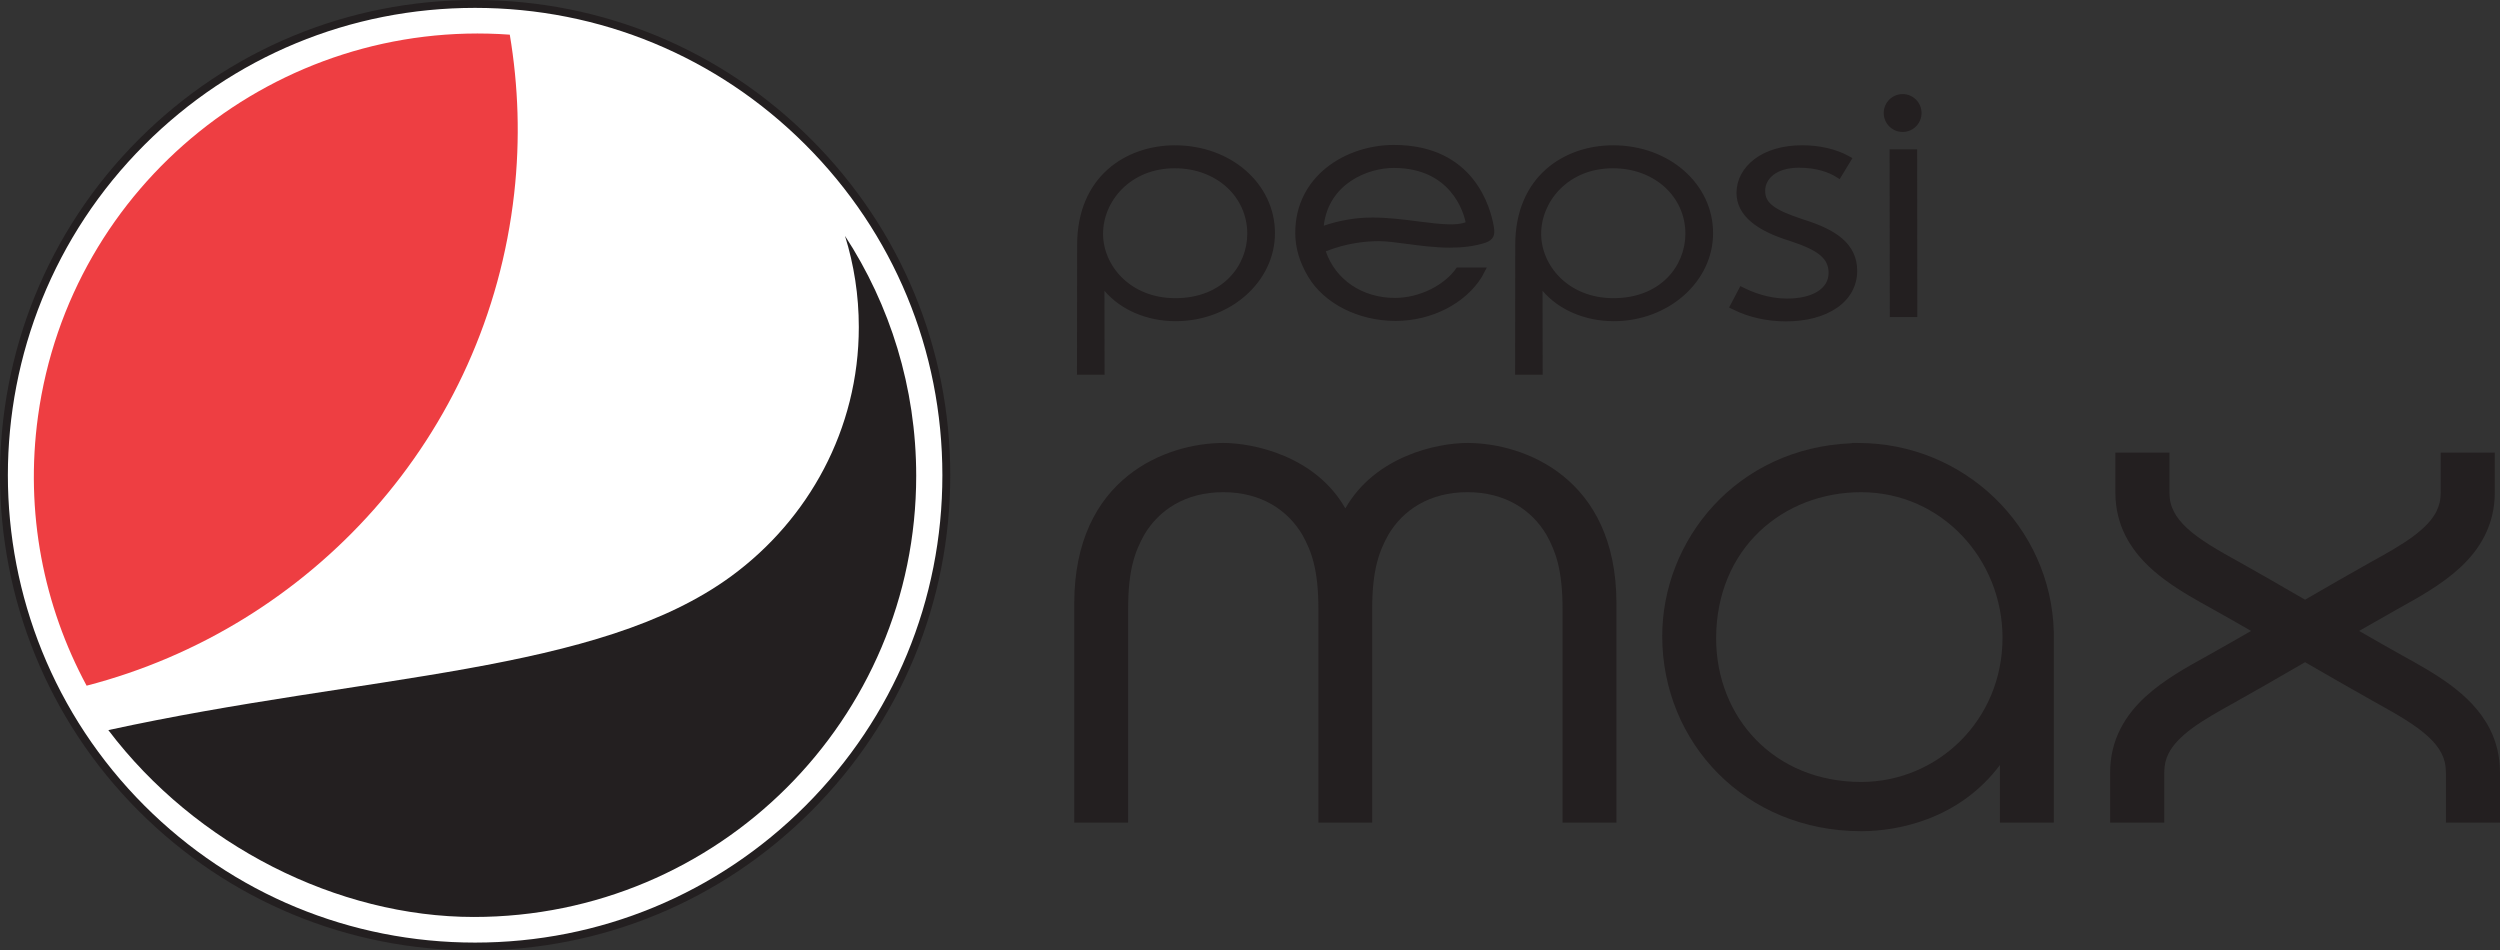
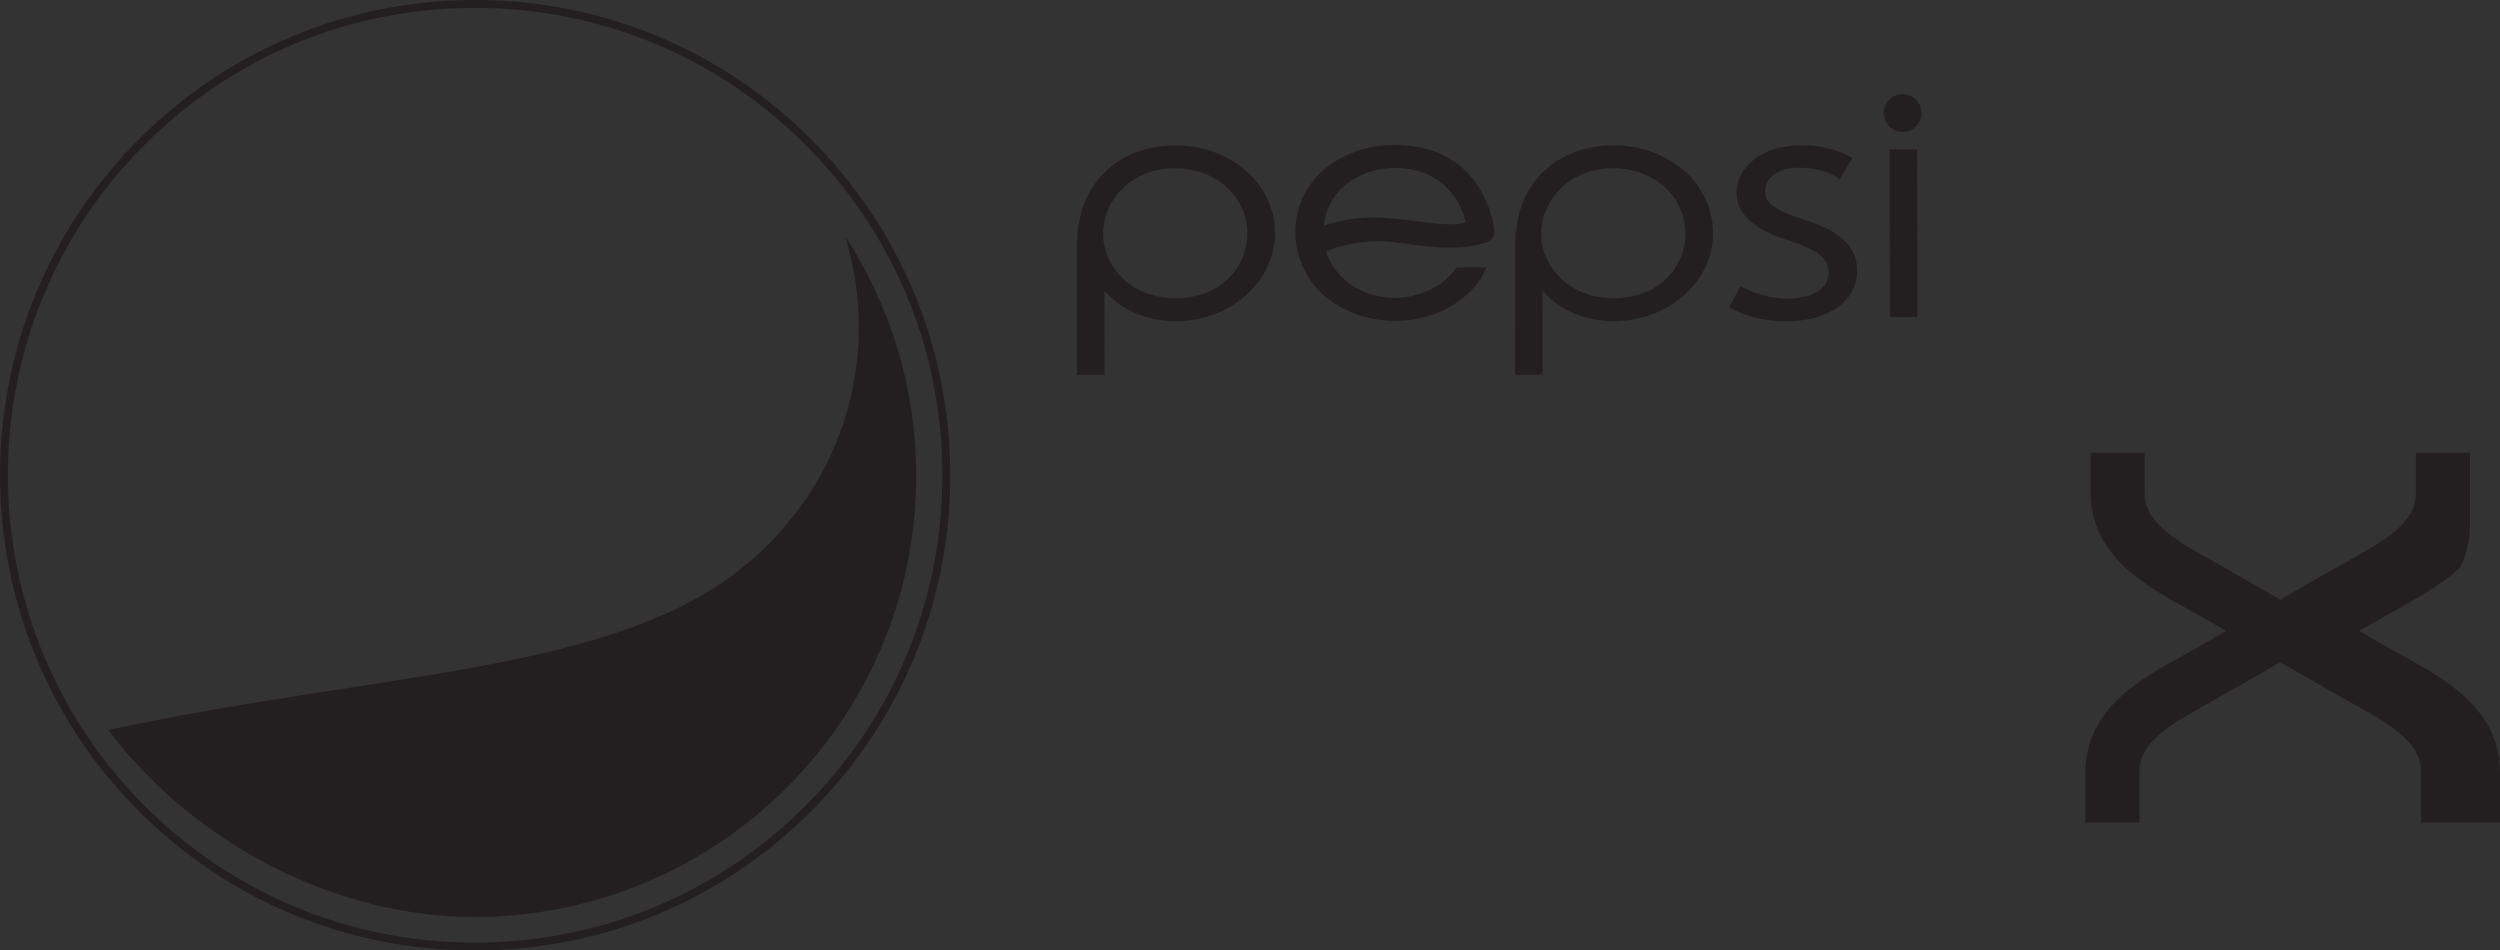
<svg xmlns="http://www.w3.org/2000/svg" version="1.1" id="Layer_1" x="0px" y="0px" width="1000px" height="380.185px" viewBox="0 0 1000 380.185" enable-background="new 0 0 1000 380.185" xml:space="preserve">
  <rect x="0" y="0" width="1000" height="380.185" fill="#333333" stroke="none" />
  <g>
    <g>
-       <path fill="#231F20" d="M999.985,308.66c-0.017-6.211-1.483-12.021-4.018-17.018c-3.856-7.596-9.755-13.193-15.931-17.77    c-6.212-4.555-12.874-8.225-19.183-11.713c-4.729-2.621-10.695-6.043-17.204-9.787c5.693-3.283,10.904-6.248,15.131-8.611    c8.382-4.674,17.48-9.572,25.175-16.635c3.856-3.559,7.376-7.756,9.92-12.834c2.533-5.012,4.031-10.813,4.031-17.029    c0,0,0-0.066,0-0.215V181.04h-21.614v16.008c-0.021,3.047-0.616,5.258-1.724,7.52c-1.642,3.293-4.807,6.668-9.438,10.078    c-4.602,3.412-10.557,6.74-16.85,10.219c-6.981,3.893-16.419,9.309-26.256,15.014c-9.817-5.689-19.235-11.121-26.231-15.014    c-8.401-4.611-16.126-9.074-20.999-13.619c-2.431-2.266-4.19-4.492-5.283-6.688c-1.138-2.252-1.723-4.453-1.723-7.52V181.04    h-21.636v16.008l0,0c0,0.104,0.015,0.123,0,0.123c0,6.248,1.492,12.09,4.042,17.121c3.857,7.611,9.766,13.209,15.932,17.758    c6.195,4.564,12.854,8.227,19.172,11.725c4.218,2.35,9.449,5.324,15.133,8.598c-6.505,3.744-12.486,7.16-17.215,9.787    c-8.396,4.672-17.475,9.58-25.185,16.654c-3.836,3.57-7.355,7.754-9.908,12.828c-2.586,5.047-4.063,10.936-4.063,17.223    c0.011,0.012,0.011,0.021,0.011,0.031h-0.011v20.148h21.645v-20.148c0.037-3.068,0.621-5.262,1.725-7.51    c1.636-3.293,4.832-6.688,9.438-10.094c4.627-3.416,10.565-6.738,16.865-10.232c7.467-4.15,17.742-10.09,28.298-16.188    c10.591,6.098,20.85,12.037,28.339,16.188c8.376,4.621,16.105,9.078,20.978,13.639c2.447,2.256,4.195,4.482,5.273,6.688    c1.129,2.248,1.714,4.441,1.743,7.525v20.133H1000v-20.344L999.985,308.66z" />
-       <path fill="#231F20" d="M586.981,177.178c-12.09,0.02-36.875,5.201-48.841,26.175c-11.946-20.974-36.73-26.155-48.835-26.175    c-22.763,0.061-59.54,13.87-59.601,64.104v87.762h21.553v-85.639c0.01-15.746,2.831-23.01,6.452-29.512    c5.848-9.881,16.429-17.004,31.596-17.02c15.167,0.016,25.759,7.139,31.637,17.049c3.591,6.463,6.396,13.736,6.422,29.482v85.639    h21.512v-85.639c0.021-15.746,2.867-23.01,6.469-29.512c5.847-9.881,16.448-17.004,31.637-17.02    c15.146,0.016,25.743,7.139,31.601,17.049c3.591,6.473,6.406,13.736,6.438,29.482v85.639h21.559v-87.762    C646.516,191.048,609.724,177.239,586.981,177.178z" />
-       <path fill="#231F20" d="M743.242,177.188c-0.163,0-0.354-0.021-0.636-0.021h-1.971l0.036,0.123    c-46.192,1.877-75.814,38.802-75.783,77.287c0.077,42.439,33.073,77.82,79.533,77.902c14.711,0,39.166-4.674,55.549-26.455v23.02    h21.548V252.73C820.411,210.8,785.789,177.188,743.242,177.188z M744.422,312.785c-34.775-0.041-57.919-25.781-57.971-57.416    c0.052-36.08,26.815-58.434,57.971-58.494c32.54,0.061,56.575,27.145,56.586,58.227    C800.997,288.246,774.926,312.785,744.422,312.785z" />
+       <path fill="#231F20" d="M999.985,308.66c-0.017-6.211-1.483-12.021-4.018-17.018c-3.856-7.596-9.755-13.193-15.931-17.77    c-6.212-4.555-12.874-8.225-19.183-11.713c-4.729-2.621-10.695-6.043-17.204-9.787c5.693-3.283,10.904-6.248,15.131-8.611    c8.382-4.674,17.48-9.572,25.175-16.635c2.533-5.012,4.031-10.813,4.031-17.029    c0,0,0-0.066,0-0.215V181.04h-21.614v16.008c-0.021,3.047-0.616,5.258-1.724,7.52c-1.642,3.293-4.807,6.668-9.438,10.078    c-4.602,3.412-10.557,6.74-16.85,10.219c-6.981,3.893-16.419,9.309-26.256,15.014c-9.817-5.689-19.235-11.121-26.231-15.014    c-8.401-4.611-16.126-9.074-20.999-13.619c-2.431-2.266-4.19-4.492-5.283-6.688c-1.138-2.252-1.723-4.453-1.723-7.52V181.04    h-21.636v16.008l0,0c0,0.104,0.015,0.123,0,0.123c0,6.248,1.492,12.09,4.042,17.121c3.857,7.611,9.766,13.209,15.932,17.758    c6.195,4.564,12.854,8.227,19.172,11.725c4.218,2.35,9.449,5.324,15.133,8.598c-6.505,3.744-12.486,7.16-17.215,9.787    c-8.396,4.672-17.475,9.58-25.185,16.654c-3.836,3.57-7.355,7.754-9.908,12.828c-2.586,5.047-4.063,10.936-4.063,17.223    c0.011,0.012,0.011,0.021,0.011,0.031h-0.011v20.148h21.645v-20.148c0.037-3.068,0.621-5.262,1.725-7.51    c1.636-3.293,4.832-6.688,9.438-10.094c4.627-3.416,10.565-6.738,16.865-10.232c7.467-4.15,17.742-10.09,28.298-16.188    c10.591,6.098,20.85,12.037,28.339,16.188c8.376,4.621,16.105,9.078,20.978,13.639c2.447,2.256,4.195,4.482,5.273,6.688    c1.129,2.248,1.714,4.441,1.743,7.525v20.133H1000v-20.344L999.985,308.66z" />
      <path fill="#231F20" d="M694.597,77.098c0,4.503,1.959,8.36,5.827,11.632c3.56,3.021,8.658,5.529,15.629,7.673    c5.815,1.898,9.627,3.704,11.987,5.653c2.348,1.979,3.395,4.17,3.395,7.109c0,6.299-6.381,10.232-16.648,10.268    c-7.458,0-13.87-2.625-17.019-4.206l-1.628-0.78l-0.83,1.564l-3.677,6.991l1.677,0.826c6.058,3.042,13.505,4.724,20.973,4.724    c8.279,0,15.357-1.877,20.507-5.426c5.207-3.581,8.084-8.812,8.084-14.715v-0.18c0-5.108-2.032-9.438-6.032-12.854    c-3.479-2.98-8.493-5.417-15.742-7.663c-6.001-2.011-9.386-3.499-11.648-5.161c-2.415-1.785-3.385-3.6-3.385-6.257    c0-4.575,4.166-9.191,13.495-9.212c7.248,0,12.019,1.949,14.741,3.59l1.57,0.975l5.103-8.422l-1.691-0.913    c-4.977-2.713-11.511-4.207-18.399-4.207c-7.725,0-14.346,1.924-19.157,5.57C697.172,67.157,694.637,71.917,694.597,77.098z     M645.511,128.471c21.911,0,39.72-15.798,39.72-35.217c0-19.696-17.562-35.135-39.987-35.135c-19.485,0-39.15,12.341-39.15,39.911    l-0.046,51.867l11.018-0.016c0,0-0.031-30.396-0.048-33.555C623.465,123.885,633.883,128.471,645.511,128.471z M616.464,93.51    c0-12.884,10.74-26.2,28.718-26.2c16.521,0,28.971,11.264,28.971,26.189c0,12.803-9.88,25.769-28.766,25.769    C627.281,119.269,616.464,106.169,616.464,93.51z M755.922,126.82h11.007l-0.066-67.096l-11.022,0.005L755.922,126.82z     M768.621,45.198c0-4.17-3.385-7.57-7.56-7.57c-4.176,0-7.571,3.4-7.571,7.57c0,4.186,3.396,7.586,7.571,7.586    C765.236,52.785,768.621,49.384,768.621,45.198z M441.779,116.325c6.442,7.56,16.864,12.146,28.487,12.146    c21.902,0,39.721-15.798,39.721-35.217c0-19.696-17.563-35.135-39.992-35.135c-19.48,0-39.141,12.341-39.141,39.911l-0.062,51.867    l11.039-0.016C441.83,149.88,441.789,119.484,441.779,116.325z M441.224,93.51c0-12.884,10.746-26.2,28.713-26.2    c16.517,0,28.97,11.264,28.97,26.189c0,12.803-9.889,25.769-28.775,25.769C452.037,119.269,441.224,106.169,441.224,93.51z     M518.101,93.151c0,5.97,1.698,11.715,5.19,17.573c6.402,10.72,20.112,17.645,34.93,17.645c14.394,0,27.944-6.925,34.53-17.634    l1.954-3.714h-12.008c-4.812,7.099-14.951,12.146-24.731,12.146c-13.05,0-23.77-7.293-27.647-18.629    c8.269-3.314,16.045-4.078,21.163-4.078c3.048,0,6.791,0.503,11.12,1.083c5.324,0.708,11.362,1.519,17.429,1.519    c4.853,0,9.715-0.513,14.26-2.001c2.984-1.149,3.831-2.805,3.252-6.313c-1.283-7.689-7.951-32.771-39.998-32.771    C538.433,57.976,518.101,70.306,518.101,93.151z M586.176,88.586c0,0.011,0.052,0.339,0.052,0.339    c-1.643,0.595-3.662,0.82-6.018,0.82c-3.677,0-8.123-0.569-12.982-1.19c-5.642-0.729-11.95-1.539-18.191-1.539    c-1.083,0-2.182,0.03-3.258,0.082c-5.304,0.262-11.376,1.483-16.285,3.201c1.954-16.875,17.609-23.123,28.005-23.123    C580.369,67.177,585.412,85.006,586.176,88.586z" />
    </g>
    <g>
-       <path fill="#FFFFFF" d="M323.324,323.406c-73.625,73.609-193.001,73.6-266.621,0c-73.617-73.629-73.622-193.006,0-266.621    c73.634-73.614,192.996-73.614,266.6,0.01C396.928,130.399,396.939,249.777,323.324,323.406z" />
      <path fill="#231F20" d="M190.017,380.185c-50.781,0-98.522-19.768-134.427-55.664c-74.119-74.133-74.119-194.738,0-268.85    C91.499,19.771,139.237,0,190.01,0c50.778,0,98.511,19.774,134.408,55.681c35.906,35.896,55.682,83.63,55.687,134.41    c0.004,50.779-19.765,98.521-55.666,134.43C288.535,360.417,240.796,380.185,190.017,380.185z M190.01,3.151    c-49.932,0-96.878,19.443-132.193,54.748c-72.89,72.883-72.89,191.489,0,264.393c35.311,35.301,82.26,54.742,132.199,54.742    c49.938,0,96.886-19.441,132.193-54.742c35.306-35.314,54.747-82.264,54.743-132.201S357.5,93.21,322.19,57.91    C286.888,22.598,239.946,3.151,190.01,3.151z" />
    </g>
    <g>
      <path fill="#231F20" d="M338.004,94.362c3.581,11.525,5.52,23.759,5.52,36.468c0,40.962-20.199,77-50.918,99.568    c-53.42,39.244-145.946,39.092-249.274,61.639c34.953,46.148,91.71,74.748,146.223,74.748c97.722,0,176.927-79,176.927-176.477    C366.482,154.928,355.998,121.988,338.004,94.362z" />
-       <path fill="#EE3E42" d="M205.682,77.328c2.426-21.681,1.671-42.962-1.765-63.463C111.214,7.166,28.044,73.357,15.208,166.489    c-5.309,38.571,2.277,75.923,19.438,107.786C124.36,251.019,194.797,174.716,205.682,77.328z" />
    </g>
  </g>
</svg>